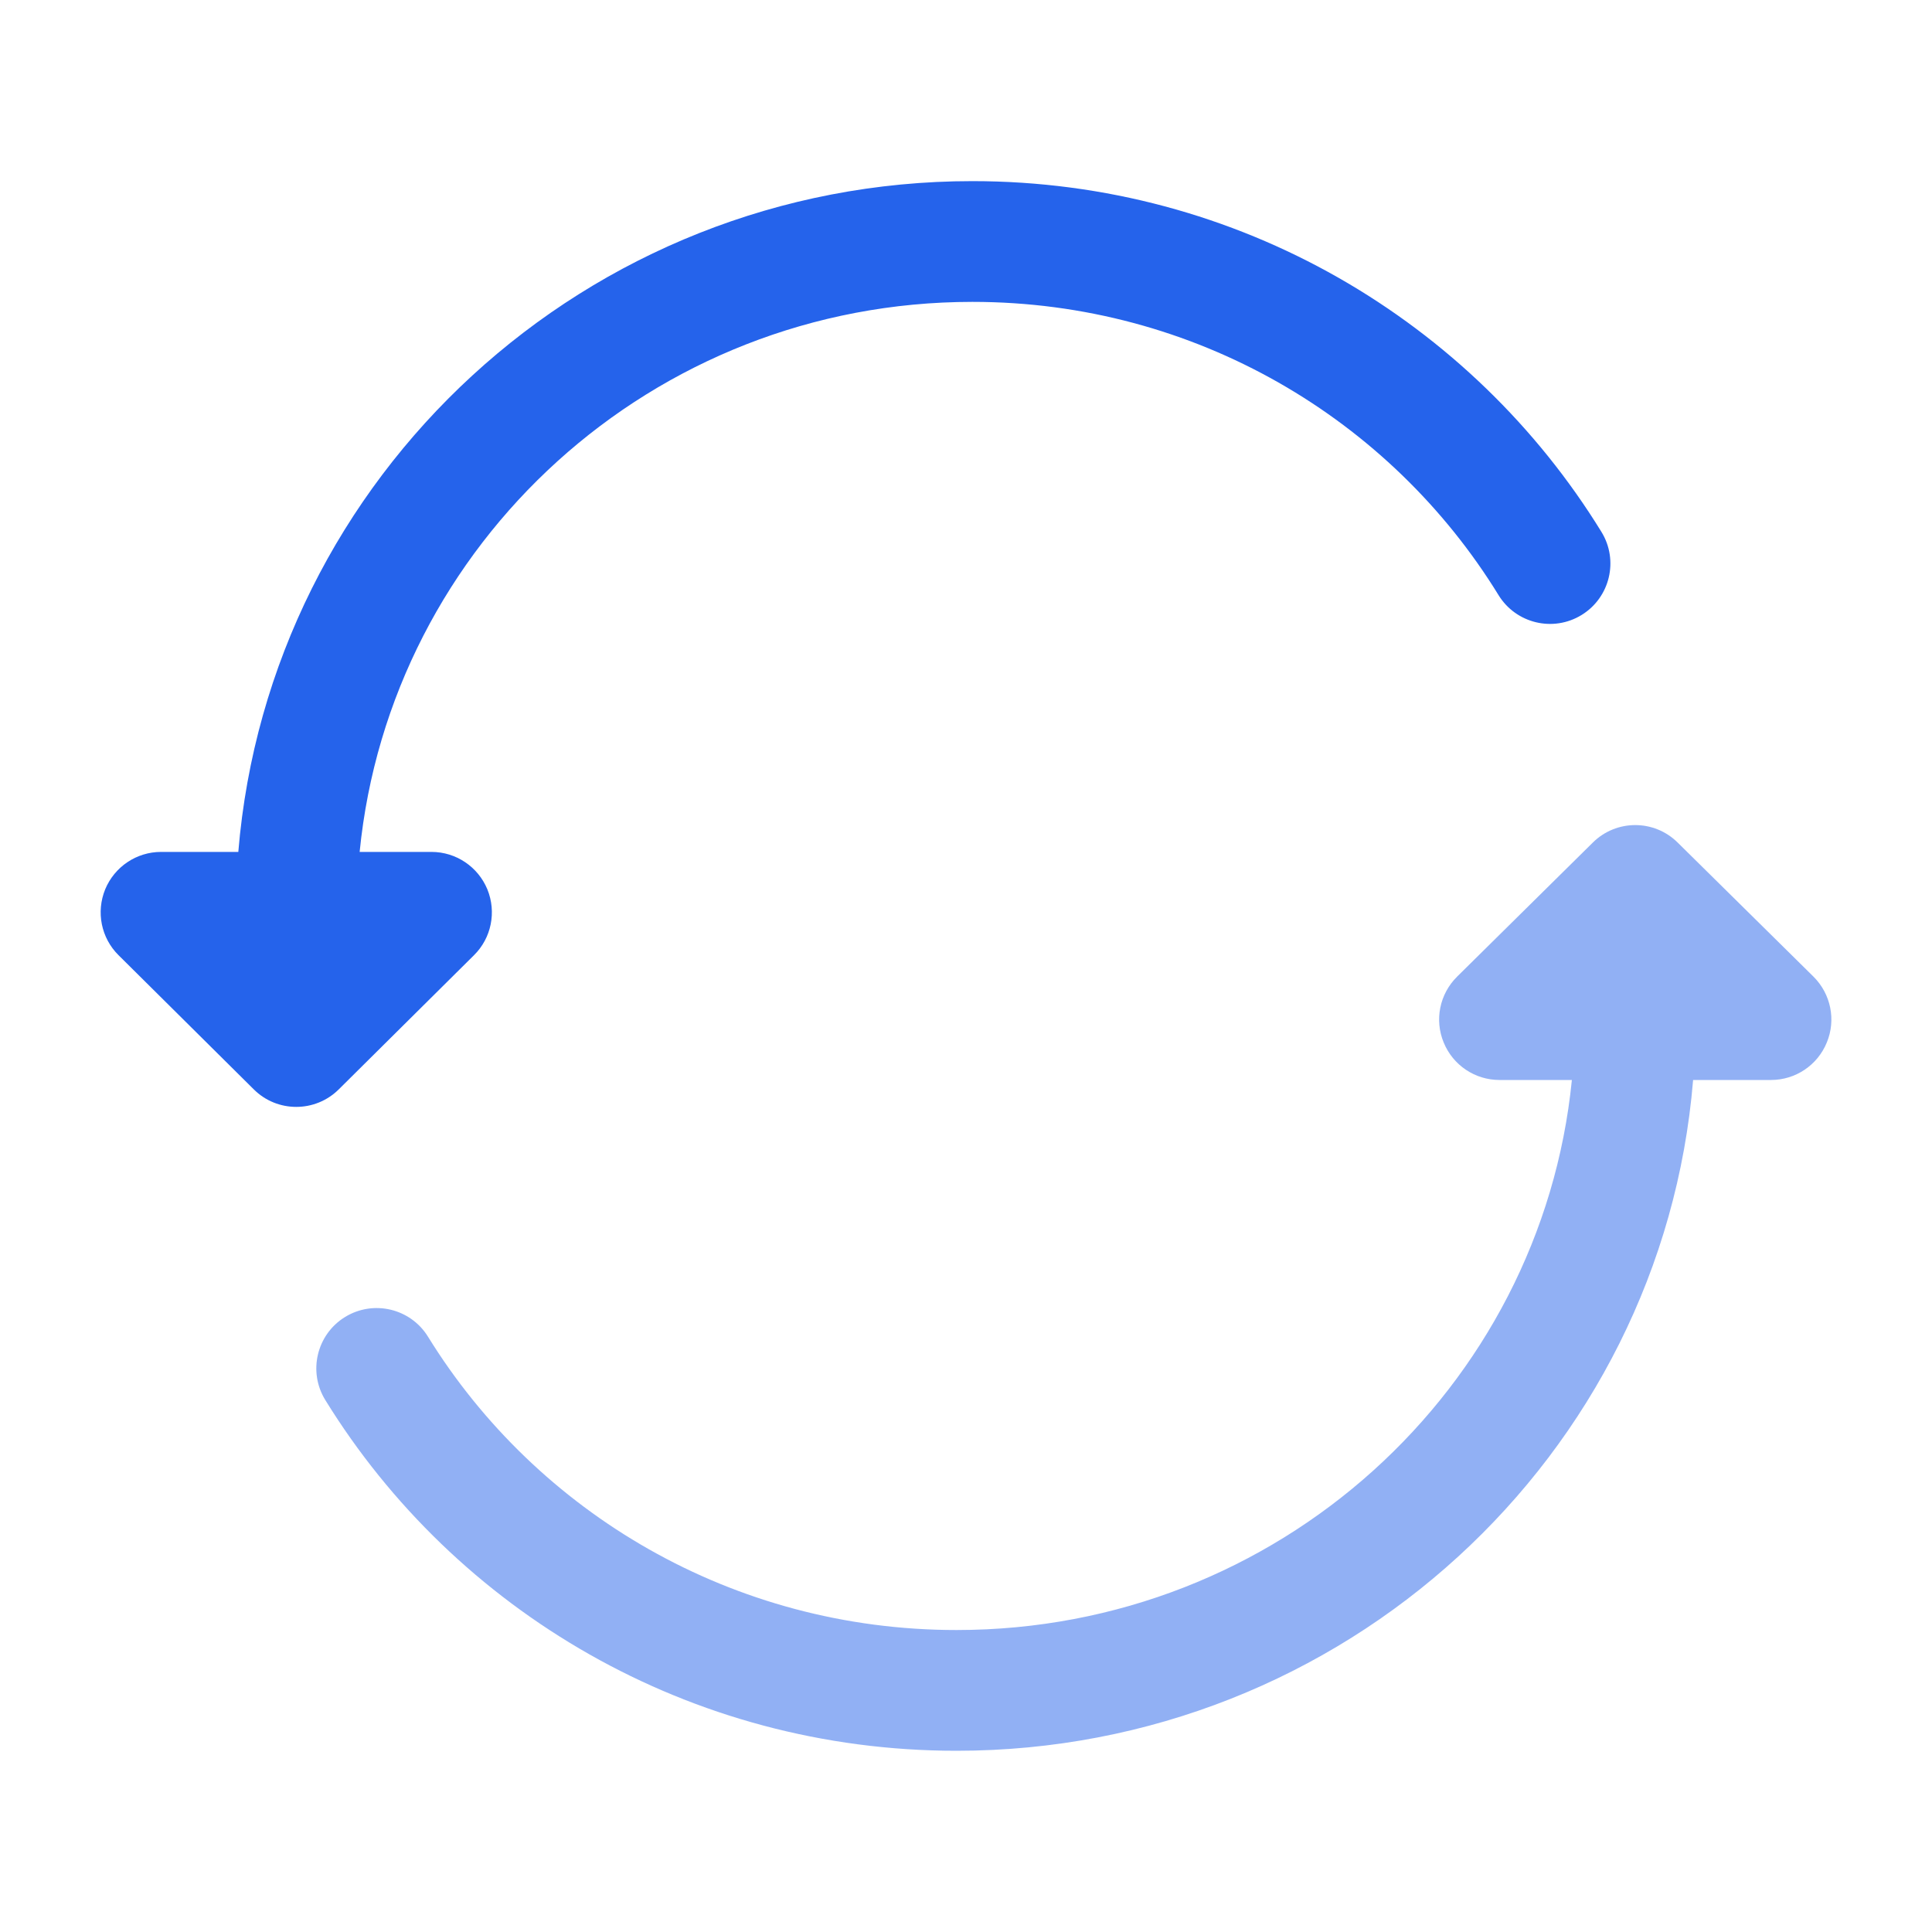
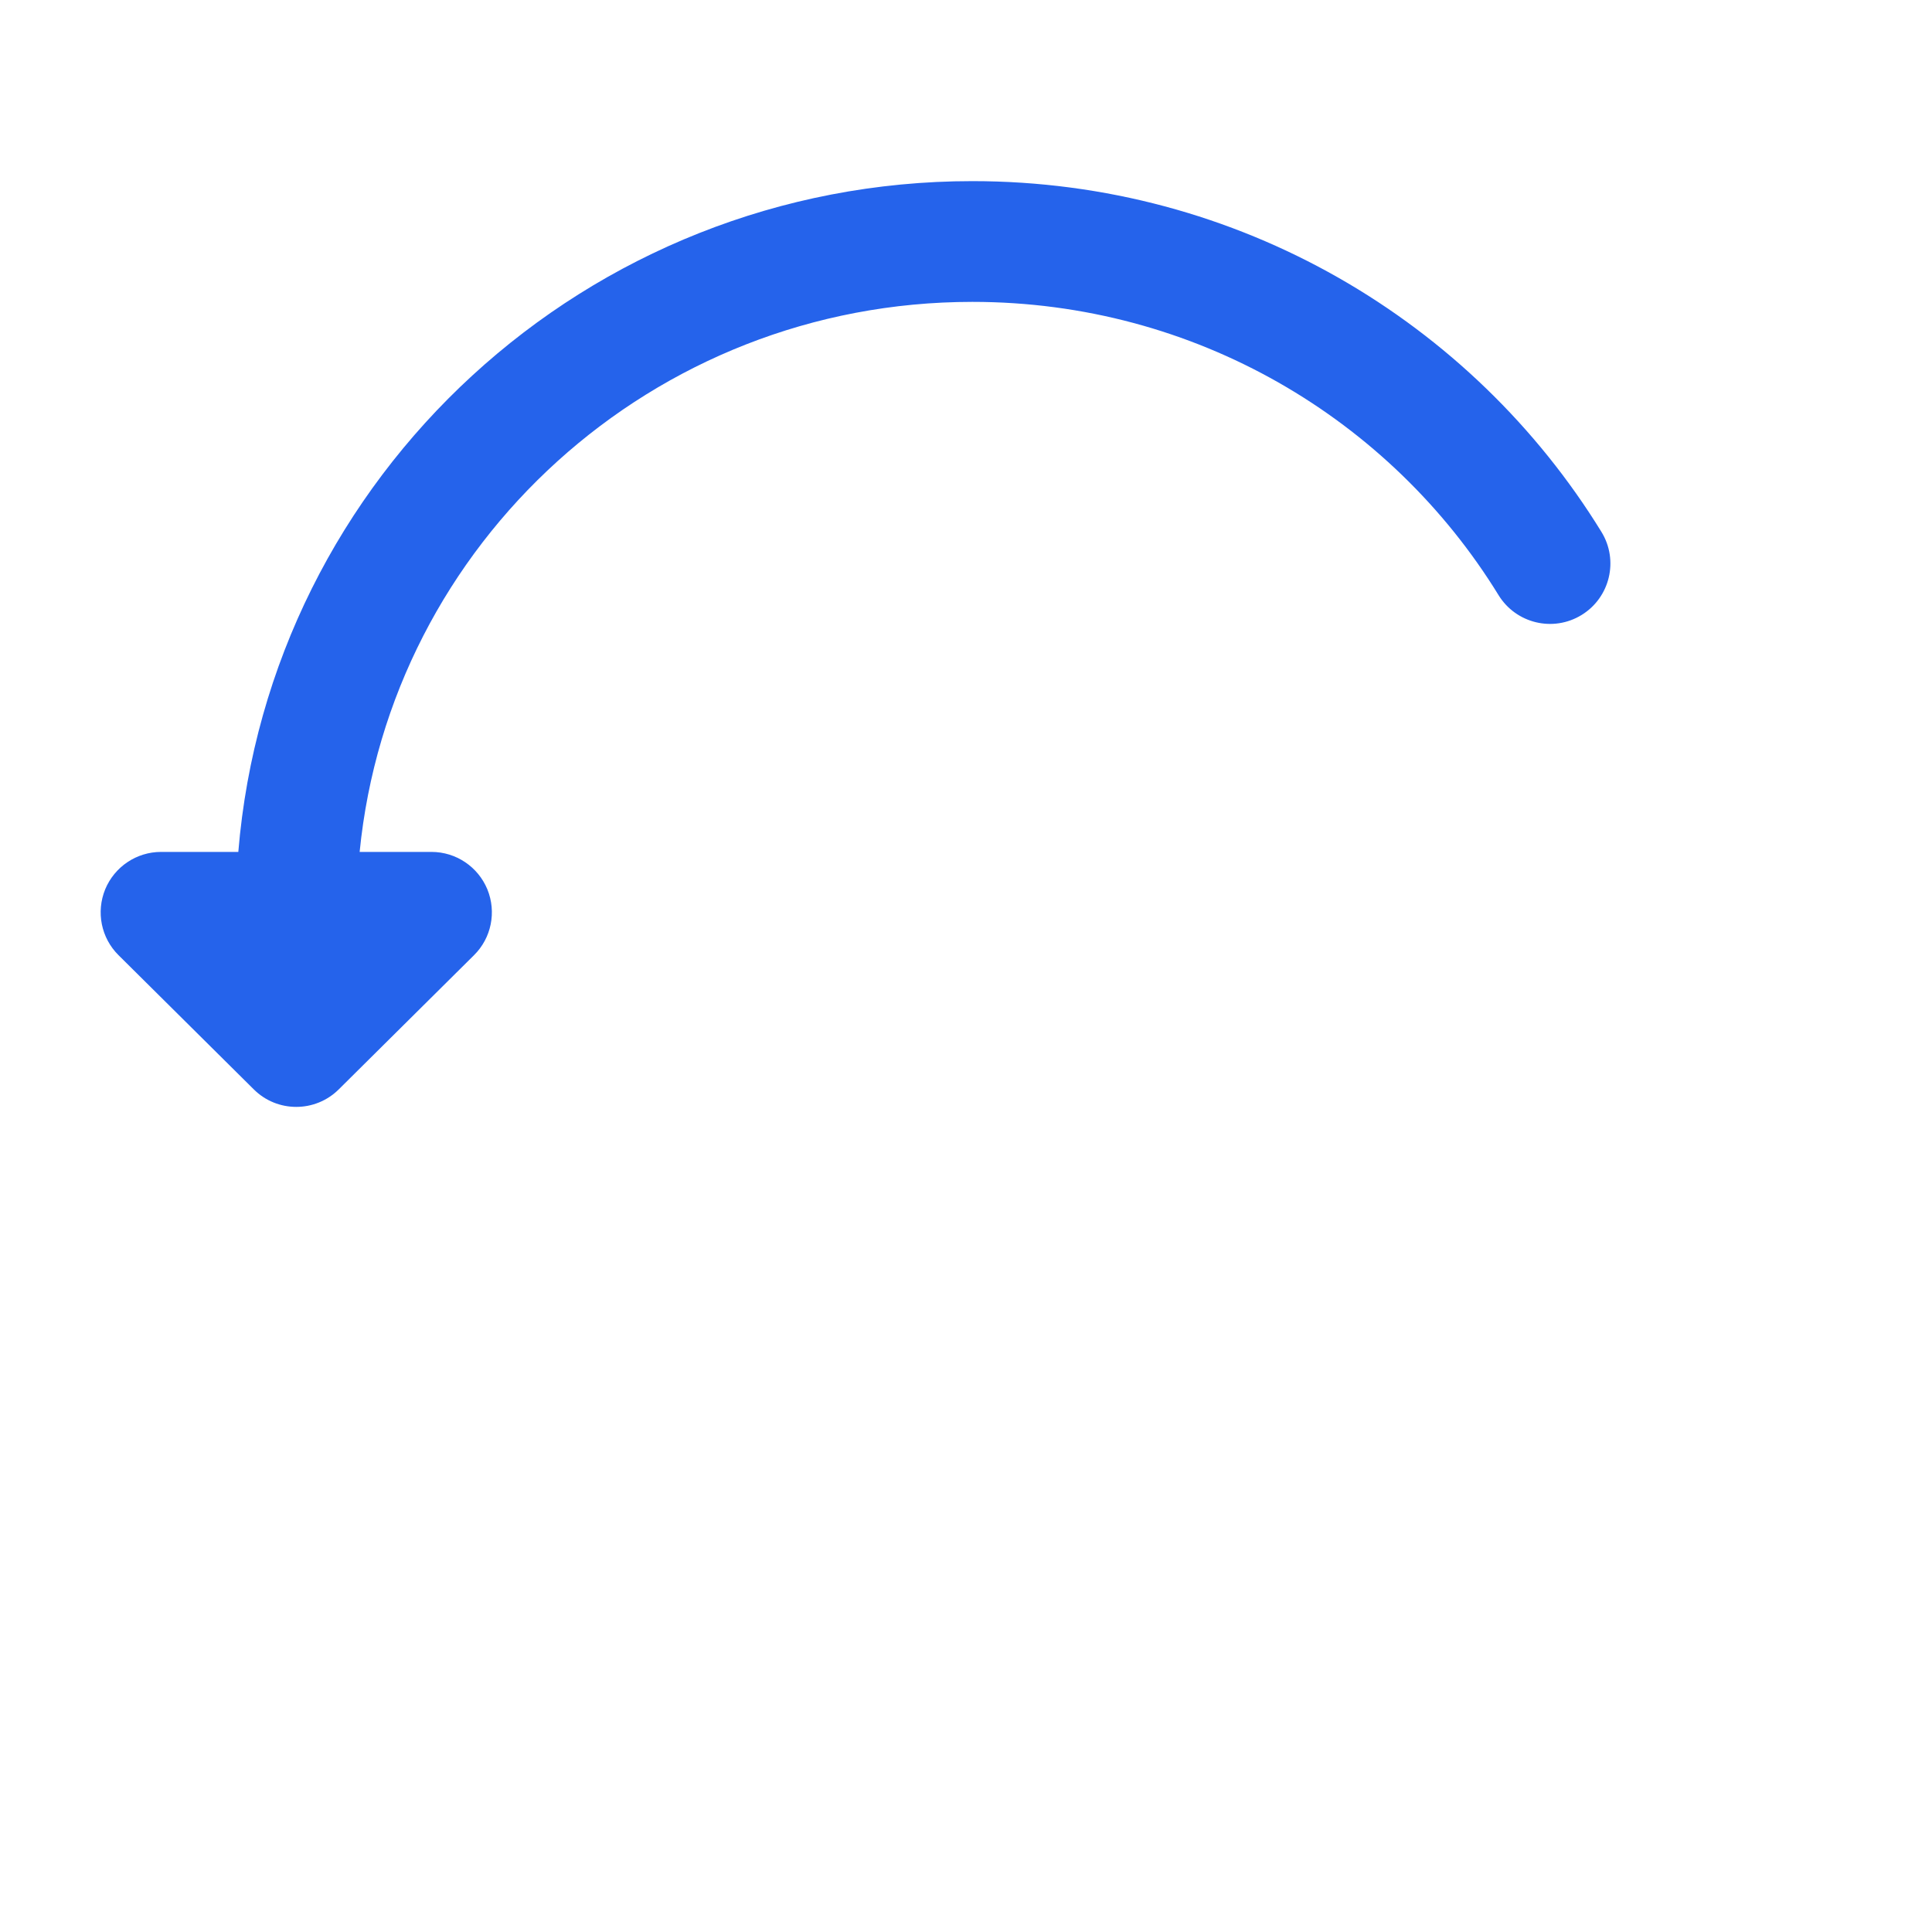
<svg xmlns="http://www.w3.org/2000/svg" width="20" height="20" viewBox="0 0 20 20" fill="none">
  <path d="M10.066 1.875C6.071 1.875 2.788 4.928 2.467 8.819H1.667C1.414 8.819 1.186 8.972 1.089 9.206C0.993 9.441 1.047 9.71 1.227 9.888L2.627 11.277C2.87 11.519 3.263 11.519 3.507 11.277L4.907 9.888C5.087 9.71 5.141 9.441 5.045 9.206C4.948 8.972 4.72 8.819 4.467 8.819H3.723C4.039 5.626 6.754 3.125 10.066 3.125C12.374 3.125 14.394 4.34 15.513 6.161C15.694 6.455 16.079 6.547 16.373 6.366C16.667 6.185 16.759 5.8 16.578 5.506C15.239 3.329 12.823 1.875 10.066 1.875Z" fill="#2563EB" />
-   <path opacity="0.5" d="M17.367 8.722C17.124 8.481 16.732 8.481 16.489 8.722L15.084 10.11C14.903 10.289 14.848 10.558 14.945 10.792C15.041 11.027 15.269 11.18 15.523 11.18H16.272C15.954 14.371 13.23 16.874 9.902 16.874C7.583 16.874 5.555 15.658 4.431 13.838C4.25 13.544 3.865 13.453 3.571 13.634C3.278 13.815 3.186 14.2 3.368 14.494C4.711 16.672 7.136 18.124 9.902 18.124C13.909 18.124 17.206 15.074 17.527 11.18H18.333C18.587 11.18 18.815 11.027 18.911 10.792C19.008 10.558 18.953 10.289 18.773 10.11L17.367 8.722Z" fill="#2563EB" />
</svg>